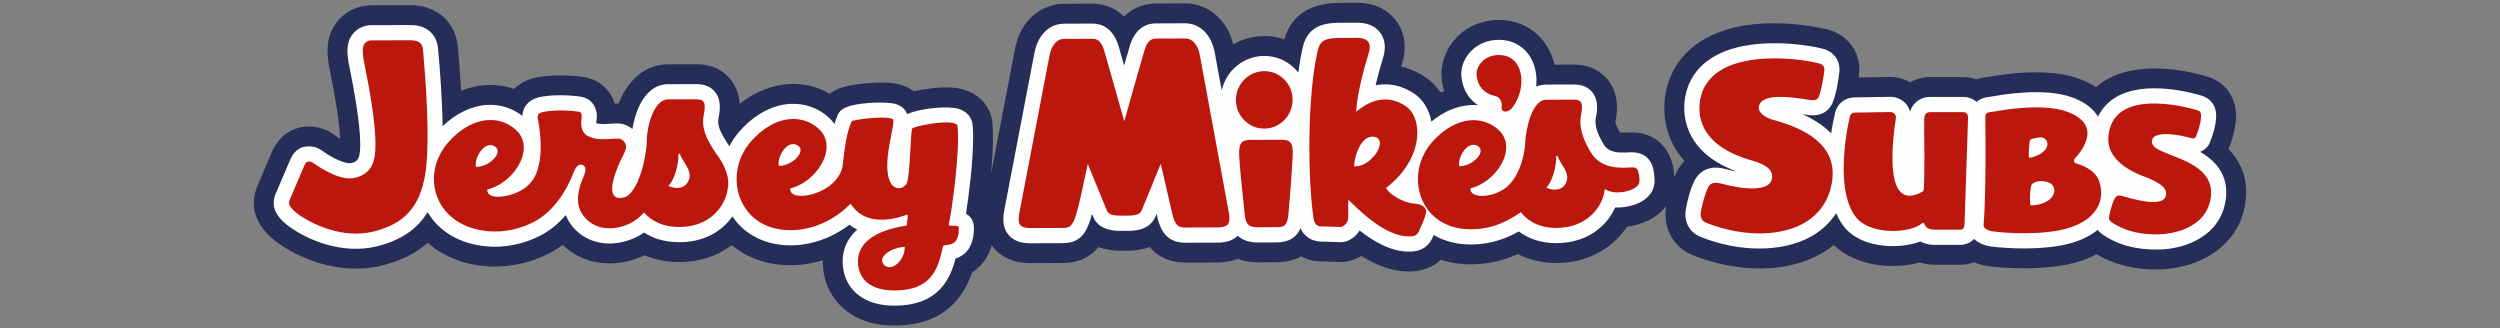
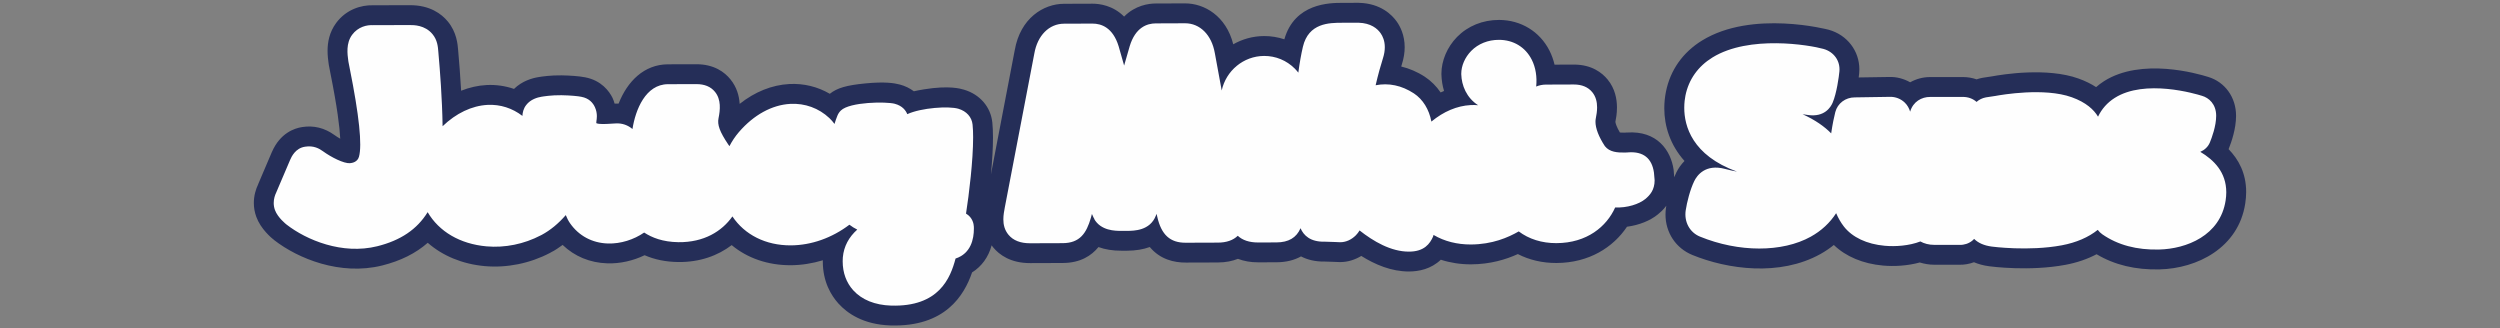
<svg xmlns="http://www.w3.org/2000/svg" id="uuid-c8ad8bac-2141-4774-9755-2091127262bf" data-name="Layer 1" viewBox="0 0 4416 580">
  <rect x="0" y="0" width="4416" height="580" fill="#808080" stroke="none" />
  <defs>
    <style> .uuid-805fda54-2e28-4603-8b35-7506b83ab0fc { fill: #fefefe; } .uuid-805fda54-2e28-4603-8b35-7506b83ab0fc, .uuid-e2d088a6-7b16-425c-b016-45294cb8da36, .uuid-b0fdee15-b4b0-448d-861d-cdedb0e56444 { fill-rule: evenodd; } .uuid-e2d088a6-7b16-425c-b016-45294cb8da36 { fill: #252e58; } .uuid-b0fdee15-b4b0-448d-861d-cdedb0e56444 { fill: #bc170d; } </style>
  </defs>
  <g id="uuid-9a4236ce-11cb-416b-8b56-a85089a32d7f" data-name="Layer_1">
    <g id="uuid-cab49ce7-4f4d-4b8a-ad3c-ce23a9cb2fc9" data-name=" 745570208">
      <path class="uuid-e2d088a6-7b16-425c-b016-45294cb8da36" d="M1033.59,136.53c-.3-.05-.58-.11-.88-.15.26.04.48.14.75.2.37.06.89.12,1.24.2-.37-.07-.74-.16-1.11-.24ZM1033.17,136.45h0c.15.03.26.05.42.08.15.05.32.06.46.1l-.88-.18ZM1081.92,172.77h0s.01.06.02.09c.07.15.12.27.19.4-.09-.16-.14-.32-.22-.48ZM901.75,164.03h0c-.09.12-.19.2-.28.31.15-.19.29-.38.44-.56-.07.08-.11.18-.16.25ZM458.17,321.21h0c1.44-2.65,3-5.21,4.87-7.7-1.7,2.26-3.31,4.91-4.87,7.7ZM3936.57,263.47h0c17.73,18.25,31.05,42.64,31.05,75.53,0,6.5-.53,13.33-1.63,20.51-12.03,78.2-84.75,114.78-151.38,116.35-42.46,1.06-79.81-7.95-111.19-26.79-16.2,8.56-34.72,14.93-55.09,18.75-63.17,11.8-130.29,3.12-134.8,2.5-10.35-1.37-19.17-3.91-26.7-7.11-8.14,3.03-16.84,4.61-25.59,4.45-4.57,0-44.35-.02-44.32-.02-9.49,0-17.98-1.6-25.84-3.99-21.99,6-45.47,7.21-64.92,5.45-35.51-3.17-65.75-15.96-86.86-36.37-7.33,5.93-15.26,11.31-23.77,16.05-71.94,39.94-163.99,27.03-226.12,1.62-29.45-12.05-47.48-39.81-47.48-71.41,0-4.17.33-8.4.98-12.67.11-.92.32-1.93.47-2.89-5.69,7.66-11.62,12.58-14.79,15.18-13.51,11.18-33.35,19.08-54.69,21.9-24.25,36.26-66.99,63.88-124.63,64.05-25.01.07-48.05-5.45-68.16-15.76-20.98,9.51-48.55,18.02-82.73,18.14-18.8.06-36.71-2.79-53.33-8.17-17.26,16.48-38.8,20.76-56.07,20.8-31,.11-59.91-12.1-84.43-27.47-11.22,6.78-23.68,10.73-36.55,10.83-1.02.02-2.03,0-3.04-.05,0,0-8.03-.33-8.52-.34-.48-.02-13.66-.46-16.17-.53-.23,0-.55.01-.59.01-16.67.22-30.38-3.25-41.55-9.11-12.05,6.71-26.54,10.33-43.25,10.36,0,0-32.31.12-32.36.12-13.28.04-25.29-2.1-35.86-6.19-9.54,3.85-21.16,6.39-35.27,6.44,0,0-56.54.18-56.62.18-20.8.13-45.55-5.54-63.79-27.47-11.56,4.22-24.99,6.47-40.4,6.52,0,0-9.32.01-9.34.01-15.62.04-29.21-2.17-40.9-6.46-12.32,15.1-31.81,28.02-63.03,28.14,0,0-57.57.2-57.58.2-34.9.12-54.78-15.02-65.27-27.64-1-1.24-1.91-2.48-2.83-3.74-5.67,20.86-17.61,37.22-34.56,47.84-13.76,40.12-47.19,96.63-144.23,93.65-48.24-1.53-76.46-21.77-91.68-38.55-12.96-14.32-27.76-38.53-27.76-74.49,0-.66.06-1.37.08-2.06-18.53,5.58-37.63,8.68-56.77,8.74-40.51.14-76.67-12.57-104.24-35.52-24.39,18.57-56.26,30.38-94.69,29.88-21.8-.3-41.41-4.31-59.14-12.03-20.31,9.77-43.2,15.04-65.77,14.35-30.77-.89-58.07-12.4-79.04-32.54-6.6,4.85-13.34,9.38-20.37,13.13,1.69-.9,3.23-1.97,4.81-3.01-2.17,1.43-4.45,2.8-6.9,4.06-35.3,18.51-76.2,26.78-115.24,23.24-39.53-3.58-74.29-18.16-100.58-41.19-21.18,18.61-47.91,31.97-80.57,40.13-74.25,18.47-148.92-12.49-190.31-44.61-5.51-4.29-24.09-19.91-31.87-41.2-3.12-8.39-4.42-16.73-4.42-24.71,0-12.72,3.41-24.32,8.04-33.78-.23.51-.52.97-.74,1.51l2.79-6.6c17.32-40.89,20.5-48.28,21.73-50.93.14-.3.36-.79.36-.79-.08.17-.13.3-.21.46.01-.01.29-.6.41-.85-.13.25-.21.46-.31.65,14.53-32.96,39.24-41.53,53.16-43.69,20.58-3.26,39.87,1.48,57.33,14.18,3.02,2.19,6.53,4.36,10.08,6.41-.97-19.86-5.15-54.95-17.64-117.14-.02-.15-2.3-11.87-2.3-11.87-.22-1.13-.4-2.25-.56-3.37-.81-6-1.9-13.92-1.9-22.87,0-14.92,2.99-32.69,15.18-49.24,17.7-23.93,44.27-31.79,64.66-31.24,8.52-.02,65.54-.16,65.35-.16,35.67-.21,56.24,15.54,67.08,28.64,15.97,19.15,17.61,40.85,18.41,51.25,0-.08,0-.07-.01-.16,0,0,.31,3.94.34,4.2,1.44,16.1,3.39,40.08,4.91,67.16,14.59-5.8,29.66-9.23,44.87-10.04,16.82-.86,33.18,1.59,48.53,6.84,14.46-14.19,32.58-19.12,42.97-20.81h.03-.03.03c5.66-.98,22.12-3.46,41.25-3.14,13.66.21,31.3,1.38,41.28,3.46,29.04,5.46,42.78,24.84,48.48,36.28,1.63,3.23,2.57,6.7,3.66,10.13.12,0,.44-.02.47-.02,2.25-.13,4.45,0,6.64.05,15.39-39.1,44.87-69.21,87.18-69.4,0,0,49.77-.12,49.87-.12,31.9-.17,50.46,14.37,60.21,26.34,11.66,14.18,15.72,29.9,16.57,43.69,26.72-21.21,56.93-33.47,87.65-35.08,25.6-1.37,50.19,4.76,71.59,17.28,12.93-10.33,29.29-15.03,61.81-18.28,35.57-3.54,52.27-.64,61.87,1.9,9.36,2.49,17.68,6.58,24.77,11.91,5.53-1.22,11.41-2.38,18.09-3.46,44.39-7.15,64.18-1.23,70.67.69,27.99,8.34,47.1,30.59,49.87,58.03.79,7.82,1.14,16.74,1.14,26.39,0,19.87-1.49,42.74-3.63,65.14l42.28-220.57c-.05.34-.11.69-.17,1.03,9.8-56.34,50.7-81.68,86.86-81.78,0,0,50.36-.18,50.38-.18,12.18-.03,36.09,2.86,55.9,22.79,19.74-20.06,43.65-23.11,55.82-23.15,0,0,51.7-.19,51.77-.19,34.24-.08,72.67,22.34,85.21,72.26,16.12-9.14,34.63-14.47,54.39-14.55,12.38-.05,24.43,1.94,35.85,5.76,18.23-64.05,80.6-64.31,101.54-64.38l28.58-.08c.63,0,1.25.02,1.89.03,38.34,1.07,58.24,21.33,66.67,33.27,5.98,8.48,13.89,23.7,13.89,45.1,0,9.2-1.48,19.55-5.18,30.98-.3.92-.65,2.1-.95,3.11,14.2,3.48,28.22,9.29,41.66,18.08,11.07,7.31,20.45,16.74,27.95,27.76,2-.91,4.02-1.8,6.05-2.62-2.73-9.04-4.33-18.67-4.62-28.78-.02-.56-.03-1.14-.03-1.7,0-23.04,10.24-47.16,27.55-64.84,19.11-19.52,45.49-30.22,74.26-30.16,38.55.09,71.84,20.34,89.06,54.19,3.96,7.83,6.94,16.15,8.98,24.8,14.42-.05,33.86-.13,33.96-.13,31.52-.05,49.92,14.33,59.83,26.44,13.14,16.07,16.46,34.45,16.46,49.48,0,10.89-1.74,19.9-2.79,25.08.06,2,1.84,8.68,7.9,18.95,2.63.3,5.98.31,8.35.27,1.56-.07,5.46-.27,5.46-.27-.39.02-.79.05-1.2.08,53.18-3.63,77.38,31.51,82.34,65.61,0-.02-.03-.3-.03-.34,0-.18.16,1.36.03.34,0,.08.65,7.81,1.11,13.31,1.21-2.94,2.46-5.84,3.79-8.58,3.42-6.97,8.29-13.86,14.32-20.09-25.35-28.42-35.68-61.62-35.68-93.16,0-9.93,1.02-19.7,2.88-29.09,7.67-38.29,29.78-69.63,63.94-90.62,88.59-54.39,222.32-19.3,223.64-18.93,32.61,9.1,54.1,37.31,54.1,69.94,0,2.24-.11,4.49-.32,6.75,0,.11-.27,2.98-.86,7.57l55.06-.86c-.31,0-.69.02-1.01.03,12.95-.42,25.66,3.09,36.88,9.37,10.4-5.78,22.24-9.27,35.24-9.22,0,0,57.72-.03,57.78-.03,8.63,0,16.8,1.44,24.32,4.07,3.04-1.04,6.16-1.92,9.39-2.55.85-.16,1.7-.31,2.55-.44,0,0,14.19-2.16,15.72-2.38,18.27-3.38,96.68-16.04,152.31,3.91,12.19,4.37,22.42,9.53,31.11,15.15,4.4-3.8,9.09-7.36,14.09-10.55,65.85-41.76,164.7-13.53,184-7.41,29.6,8.99,49.14,35.93,49.14,68.65,0,22.66-7.98,46.03-13.18,58.88h0ZM1082.13,173.25h0c.59,1.2,1.17,2.42,1.68,3.65-.44-1.06-1.04-2.32-1.68-3.65ZM3513.58,470.34h0s-.53-.07-.55-.07c.19.02.38.05.55.07ZM950.06,136.4h0c.3-.05.55-.09.85-.14-.07.01-.63.09-.85.14ZM972.05,446.55h0c-.21.11-.46.2-.68.31-.21.1-.37.24-.57.33.42-.21.85-.43,1.25-.64ZM533.24,224.5h0c.12-.02.25,0,.37-.02.21-.05.48-.11.69-.15-.35.06-.7.11-1.05.17Z" />
      <path class="uuid-805fda54-2e28-4603-8b35-7506b83ab0fc" d="M1932.56,386.33c-.94-1.67-1.96-3.23-2.72-5.2.72,1.84,1.64,3.57,2.72,5.2ZM2921.51,304.63h0s.02.13.02.13c.06.42-.02-.19-.02-.13ZM2876.33,269.12h0c26.3-1.78,41.52,10.2,45.2,35.63l1.2,13.69c0,17.16-8.32,26.35-16.46,33.1-10.98,9.06-32.21,15.93-53.21,14.88-15.05,33.63-49.73,62.89-103.89,63.05-25.68.09-48.58-7.22-66.44-20.71-18.64,10.7-46.75,22.94-84.46,23.09-24.7.08-46.97-5.7-65.64-16.66-.2.42-.41.89-.61,1.29.14-.26.29-.79.45-1.4-.12-.07-.24-.14-.35-.21-.49,1.86-.83,3.22-.79,3.18-5.52,12.28-15.31,26.38-42.44,26.42-32,.12-63.17-18.39-87.31-37.41-1.87,3.01-3.98,5.93-6.55,8.53-7.79,7.82-17.47,12.18-27.3,12.27-.43,0-.86-.01-1.32-.03,0,0-8.78-.37-8.56-.37,0,0-16.06-.51-17.31-.56-.57.02-1.29.02-1.35.02-24.54.34-36.38-10.92-41.92-23.82-7.16,16.75-21.22,25.03-42.53,25.09,0,0-32.31.11-32.33.11-15.52.05-27.53-3.94-35.99-11.83-8.25,7.95-20.02,12.04-35.15,12.08,0,0-56.75.19-56.7.19-27.59.18-43.12-13.95-50.33-45.7,0,0-1.09-4.7-1.23-5.29-.13.32-1.51,3.69-1.51,3.69.08-.18.15-.36.22-.56-10.27,26.79-38.95,26.87-51.21,26.91,0,0-9.41.02-9.39.02-11.38.03-36.74-.15-48.59-21.46.3.44.69.82.99,1.23-1.02-1.64-2.4-4.39-4.72-9.66-.65,2.35-1.23,4.75-1.92,7.1-7.76,26.6-19.18,44.34-49.7,44.47,0,0-57.59.19-57.59.19-17.02.06-29.86-4.99-38.15-14.98-7.02-8.46-9.1-18.03-9.1-27.26,0-7.59,1.42-14.93,2.6-21.25,0,0,52.09-271.65,52.11-271.66,5.55-31.94,26.12-52.62,52.4-52.7l50.36-.17c15.47-.05,36.01,6.87,46.18,40.09.05.16,5.94,20.83,9.69,34.03,4.67-16.44,8.52-29.87,9.83-34.17,10.03-33.22,30.58-40.28,46.04-40.32,0,0,51.71-.2,51.74-.2,26.33-.06,46.96,20.53,52.55,52.47,0-.09-.02-.14-.03-.23,0,0,5.2,28.22,12.23,66.47,7.6-34.7,38.28-60.86,74.89-61,20.41-.08,39.63,7.83,54.14,22.3,2.28,2.27,4.34,4.71,6.32,7.21,2.16-16.4,4.8-31.82,8.06-45.63,9.93-42.27,46.78-42.41,68.84-42.48l28.58-.08c.28,0,.56.01.83.01,21.88.61,33.27,10.38,38.98,18.45,3.83,5.41,7.46,13.52,7.46,24.76,0,5.85-.98,12.56-3.45,20.17-3.37,10.37-8.47,28.5-12.75,47.07,22.97-4.49,45.97.25,67.5,14.33,16.03,10.57,26.89,28.28,31,49.85,21.36-17.73,45.3-27.9,69.3-29.15,4.47-.24,8.88-.15,13.23.24-20.65-13.27-29.2-35.15-29.75-54.65-.01-.33-.01-.66-.01-.98,0-14.03,6.49-29,17.51-40.24,12.43-12.68,29.87-19.67,49.1-19.62,25.49.06,46.57,12.81,57.84,34.98,7.07,13.92,9.56,30.63,7.88,47.52,5.22-2.2,10.92-3.43,17.25-3.46,0,0,49.09-.18,49.15-.18,14.26-.03,25.22,4.53,32.62,13.55,6.5,7.97,8.56,17.48,8.56,26.88,0,6.68-1.04,13.3-2.26,19.27-.39,1.9-.59,3.96-.59,6.09,0,11.71,5.81,26.74,16.64,43.16,8.4,10.65,22.25,11.48,35.82,11.26.85-.03,6.11-.3,6.11-.3-.17,0-.35.03-.52.03h0ZM956.91,414.86h0c15.48-8.3,29.76-20.23,42.5-34.92,2,5.03,4.35,9.9,7.48,14.37,15.48,22.26,39.29,35.02,67.01,35.8,22.43.68,45.72-6.76,63.93-19.35,13.82,9.04,32.99,16.64,60.45,17.02,45.16.58,77.01-19.27,95.46-45.5,21.63,32.45,58.9,51.26,102.88,51.13,36.61-.11,73.21-13.3,103.76-36.47,4.41,3.38,9.06,6.24,13.87,8.61-14.82,13.26-23.75,29.63-25.46,48.98-.02.2-.04.4-.05.59-.15,2.19-.23,4.33-.23,6.49,0,20.03,6.4,37.62,18.67,51.17,15.24,16.77,38.3,26.11,66.77,27.01,84.62,2.59,104.84-48.6,113.95-83.12,27.3-8.9,32.36-34.76,32.36-52.67,0-1.23-.02-2.45-.06-3.63-.17-4.59-2.07-16.24-13.83-23.06,5.38-34.51,12.55-93.53,12.55-134.72,0-8.36-.3-15.98-.97-22.5-1.33-13.25-10.67-23.71-24.97-27.97-16.92-5.06-65.32-1.92-90.38,9.52-2.5-6.27-8.34-14.7-22.17-18.37-15.04-3.98-79.18-3.44-95.04,11.85-2.61,2.52-4.7,5.56-6.09,8.93-2.09,4.96-3.68,9.91-5.23,14.88-2.65-3.65-5.68-7.16-9.15-10.44-18.62-17.5-43.08-26.37-68.88-25.01-32.35,1.71-64.6,19.39-90.81,49.79-6.65,7.73-12.21,16.1-16.74,24.89-.77-1.07-1.47-2.13-2.27-3.21-14.94-22.37-19.39-34.49-17-46.23v.05c2.95-14.5,4.93-32.92-6.36-46.65-7.36-9.04-18.46-13.63-32.92-13.54.04,0-49.97.12-49.97.12-39.56.17-57.44,44.98-62.76,79.2-7.94-6.72-17.95-10.5-29.36-9.9-.18,0-8.19.47-8.19.47-9.71.62-21.45,1.33-26.32-.91,0-.24-.05-.35-.05-.59,0-1.02.06-2.15.24-3.13.28-1.73.77-4.82.77-8.67,0-4.59-.82-10.27-3.5-15.93-3.26-7.19-9.98-15.73-24.14-18.28-5.58-1.18-19.3-2.5-35.06-2.77-17.36-.27-32.54,2.25-35.41,2.75-6.47,1.04-19.03,4.41-26.73,14.59-4.78,6.16-6.37,13.09-6.67,19.21-17.51-13.53-38.92-20.62-61.59-19.46-27.81,1.46-55.51,14.72-79.39,37.69-.74-49.11-4.73-99.97-7.18-127.17.02.24-.33-4.1-.33-4.1v.02h0c-.67-8.84-1.58-20.92-10.36-31.44-13.39-16.17-33.35-16.05-39.91-16.01.03,0-66.68.16-66.68.16.76,0,1.36.03,2.13.09-11.37-.93-27.17,3-37.45,16.91-11.03,14.98-8.45,33.94-6.73,46.5.06.48.15.96.24,1.45l2.18,11.22c16.71,83.24,22.19,135.71,16.36,156.33-2.66,9.45-12.16,11.06-16.12,11.33-10.61.68-32.57-10.25-47.66-21.22-6.28-4.58-16.38-10.37-31.43-7.91-17.27,2.51-24.13,18.17-26.38,23.3.08-.19-.47,1.01-.47,1.01.12-.25.16-.34.28-.59-.77,1.57-2.77,6.13-21.53,50.45l-2.85,6.72s.02-.05.04-.07c-2.35,4.79-4.47,11.26-4.47,18.59,0,4.01.63,8.25,2.2,12.52,4.91,13.42,19.84,25.12,20.48,25.61,35.18,27.3,98.27,53.71,160.32,38.27,41.08-10.25,70.22-29.82,88.9-60.15,20.28,34.42,57.22,56.14,103.88,60.36,32.47,2.93,66.52-3.98,95.96-19.46l1.64-.82h0ZM1050.58,188.55h0c.31.6.58,1.18.83,1.79-.15-.35-.42-.74-.59-1.11-.1-.22-.11-.44-.24-.68h0ZM1026.6,170.9h0c.19.06.39.08.59.13-.12-.02-.37-.05-.5-.07-.05-.02-.06-.03-.09-.06ZM3886.59,268.23h0c7.43-3.22,13.71-8.77,16.93-16.6,3.36-8.11,11.12-28.93,11.12-47.05,0-20.84-13.02-31.85-24.94-35.3-11.44-3.62-100.9-30.19-154.28,3.69-13.05,8.27-22.99,19.51-29.46,33.12-7.26-12.27-20.98-25.2-46.41-34.33-48.68-17.46-124.18-4.28-134.73-2.33-.7.11-16.17,2.45-16.17,2.45-.35.07-.72.12-1.08.19-6.27,1.21-11.79,4.03-16.23,7.94-6.2-5.58-14.51-8.82-24.19-8.82-.03,0-57.75.04-57.75.04-14.97-.08-30.07,8.18-35.34,25.99-1.75-5.96-4.89-11.52-9.43-15.94-7.03-6.8-16.62-10.52-26.29-10.22.45,0-32.36.49-32.36.49l-29.77.47c-16.37,0-30.32,10.44-34.36,25.98v.03c-2.12,8.12-4.9,21.38-7.26,37.54-12.05-12.28-28.46-23.8-50.55-33.81,1.32.2,2.49.33,3.85.54l5.61.81c29.24,4.25,40.25-13.73,43.64-21.66,7.22-16.96,11.16-46.4,11.98-55.36,1.67-18.58-9.68-34.55-28.26-39.72-24.89-6.94-131.05-24.75-195.83,15.04-25.64,15.73-42.21,39.1-47.9,67.58-.98,4.95-2.06,12.42-2.06,21.41,0,32.09,13.78,83.84,93.14,112.72-6.32-1.15-13.08-2.57-20.83-4.66-35.23-9.55-49.95,11.76-54.63,21.37-7.31,14.98-12.97,37.3-15.11,51.67-3.06,20.37,7.02,39,25.09,46.4,68.61,28.08,145.45,28.15,195.79.18,18.82-10.45,33.87-24.5,44.85-41.52,3.75,8.73,8.26,16.61,13.6,23.48,14.86,19.13,40.56,31.26,72.35,34.09,18.5,1.67,42.86.09,62.82-7.64,6.65,3.7,14.91,6.04,24.8,6.04,0,0,41.31.02,44.58.03,8.07.23,16.08-2.39,22.31-7.44,1.07-.87,2.19-1.95,3.31-3.13,7.16,7.18,17.55,11.76,31.1,13.55.38.06,65.17,8.71,123.67-2.23,25.59-4.79,47.26-14.22,63.55-27.29,2.2,2.95,4.86,5.61,8,7.79,27.11,18.89,60.83,27.94,100.3,26.95,48.23-1.13,108.02-24.49,117.58-86.6.78-5.1,1.15-9.93,1.15-14.54,0-35.53-22-57.2-45.88-71.39h0ZM955.66,415.5h0c-.18.1-.37.21-.55.29.07-.04.1-.06.16-.11.12-.05.26-.1.4-.18Z" />
-       <path class="uuid-b0fdee15-b4b0-448d-861d-cdedb0e56444" d="M2169.58,369.97c2.31,12.04,3.59,20.98-.79,26.3-2.99,3.63-8.69,5.42-17.43,5.44l-56.78.18c-11.39.08-18.72-1.56-24.01-24.89l-20.22-87.62-33.5,81.85c-2.77,7.19-9.37,9.66-26.19,9.71h-9.42c-16.84.07-23.44-2.31-26.17-9.42-.02-.02-33.56-81.76-33.56-81.76l-6.25,28.49c-3.66,17.59-8.18,39.47-13.95,59.25-6.99,23.95-13.05,25.1-24.03,25.14l-57.57.2c-8.75.03-14.44-1.71-17.43-5.31-4.37-5.25-3.07-14.21-.78-26.29l52.17-272.11c3.34-19.06,13.07-30.43,26.07-30.46l50.35-.17c9.79-.03,15.9,6.27,20.42,21.08l35.44,124.53,1.23-4.39c.29-1.09,30.1-106.86,34.22-120.36,4.48-14.86,10.58-21.21,20.44-21.23l51.7-.2c13-.02,22.73,11.29,26.05,30.25l50,271.8h0ZM2198.11,212.67h0c-9.62-9.61-14.92-22.44-14.92-36.13,0-27.98,22.45-50.8,50.03-50.9,13.22-.05,25.66,5.09,35.07,14.45,9.63,9.58,14.92,22.42,14.92,36.13,0,27.98-22.43,50.83-50.01,50.93-13.21.05-25.68-5.11-35.08-14.47ZM2278.8,251.18h0c3.81,4.01,5.32,11.57,4.64,23.79-1.74,34.62-5.71,82.81-7.56,103.49-1.93,21.72-9.27,22.83-21.07,22.85l-32.3.12c-12.78.04-21.96-1.52-23.81-22.46l-2.94-28.64c-2.51-23.34-5.64-52.41-6.85-75-.64-12.21.86-19.8,4.69-23.84,3.44-3.66,8.83-4.41,15.85-4.43l53.56-.18c7-.05,12.36.69,15.79,4.29h0ZM1598.09,437.42h0v-1.38l-1.38.08c-16.66,1.11-33.54,9.87-37.63,19.55-1.72,4.02-1.07,7.94,1.81,11.35,4.11,4.81,9.79,6.23,16.02,3.91,10.29-3.81,21.26-18.16,21.19-33.51h0ZM1376.7,292.93h0c16.76-.1,34.34-13.63,36.96-24.67,1.24-5.21-.81-9.47-5.78-12.01-5.49-2.83-11.38-2.16-17.06,1.88-9.62,6.89-16.97,22.94-15.4,33.69l.15,1.11h1.13ZM1693.54,401.38h0c1.08,29.05-12.99,30.48-21.39,31.32-3.28.33-5.88.58-6.42,2.74l-1.23,5.01c-8.11,33.28-18.2,74.7-89.53,72.51-21-.67-37.52-6.94-47.73-18.2-8.71-9.61-12.59-22.33-11.55-37.86,3.56-40.2,54.77-53.81,84.98-58.33l.47-.08.32-.36c.09-.11,2.81-17.36,1.52-18.7l-.61-.61-.82.32c-6.77,2.83-66.88,26.42-97.19-16.49-.02-.03-1.51-2.45-1.51-2.45l-1.44.68c-28.7,28.92-66.86,45.59-104.72,45.7-40.32.13-72.02-18.41-86.99-50.88-15.73-34.12-9.44-75.31,16.04-104.93,21.38-24.8,46.91-39.2,71.91-40.5,18.42-1,35.83,5.33,49.04,17.75,15.36,14.44,14.8,32.11,11.61,44.37-7.08,27.26-33.56,53.15-61.63,60.24l-.96.23v.98c-.04,3.78,1.79,6.86,5.3,8.97,10.61,6.37,34.33,2.86,54.02-7.96,23.69-13.04,32.9-31.95,33.58-44.16,0,.02,1.2-9.99,1.2-9.99,2.64-21.99,5.33-44.71,14.4-66.29,3.04-2.94,52.95-9.61,69.48-5.26,2.42.64,3.94,1.54,4.2,2.4.96,3.42-1.06,13.79-3.43,25.77-5.39,27.45-13.52,68.92.9,89.08,3.6,4.05,8.07,6.2,12.66,6.11,4.62-.08,9.04-2.43,12.44-6.57,4.21-4.24,5.99-30.95,7.87-65.45.84-15.51,1.7-31.54,2.76-33.34,3.14-3.88,55.48-14.99,74.42-9.34,3.7,1.1,5.7,2.79,5.93,4.94,4.66,45.88-10.96,154.34-15.45,173.07v-.02c-.16.66-.04,1.33.35,1.84,1.01,1.27,3.21,1.33,7.31,1.27,4.15-.05,9.8-.13,9.9,2.44h0ZM2759.29,290.86h0c-3.06-4.92-6.22-9.98-7.89-15.22l-2.53.44c.72,17.77-7.47,45.02-16.21,53.97l-1.32,1.36,1.74.73c8.01,3.45,16.68,3.82,23.15.93,5.23-2.31,8.91-6.55,10.97-12.6,3.73-10.94-2.2-20.43-7.91-29.61h0ZM2578.72,293.52h0c16.46-.1,33.73-13.4,36.33-24.25,1.2-5.11-.8-9.31-5.68-11.83-5.41-2.76-11.23-2.12-16.81,1.88-9.44,6.77-16.68,22.53-15.15,33.1l.16,1.12,1.13-.02h0ZM2896.04,318.45h0c0,6.14-1.96,8.46-6.71,12.4-8.58,7.07-35.85,14.12-52.9,3.95l-1.7-1-.25,1.95c-4.34,32.1-32.86,66.73-85.25,66.89-33.45.1-52.24-14.58-62.07-26.92l-.77-.92-2.21,1.47c-15,9.98-42.96,28.59-85.84,28.74-33.84.11-61.62-13.19-78.22-37.41l-1.72-2.6c-21.66-34.23-17.41-80.63,10.31-112.86,21-24.35,46.07-38.48,70.59-39.77,18.08-.94,35.16,5.26,48.12,17.43,15.05,14.16,14.48,31.47,11.38,43.5-6.96,26.76-32.95,52.18-60.48,59.13l-.97.23v1.01c-.07,3.93,1.98,7.17,5.94,9.37,9.97,5.58,32.8,3.95,52.35-8.42,26.21-16.57,37.3-57.56,38.36-81.07.98-24.2,11.7-77.26,37.03-77.35l49.09-.19c6.06,0,9.68,1.14,11.8,3.71,3.05,3.74,3.32,11.3.78,23.8-5.14,25.22,8.42,52.29,20.66,70.58,17.38,22.79,45.01,22.35,58.31,22.12l6.61-.33c9.89-.67,14.82-1.01,16.81,12.7.6,4.18.92,7.32.92,9.84h0ZM2437.31,252.97h0c0-1.72-.27-3.35-.81-4.81-1.36-3.53-4.35-5.81-8.67-6.51-5.86-.99-11.39.57-16.41,4.62-13.03,10.47-18.82,33.97-19.42,46.3l-.07,1.35h1.36c15.91-.06,28.29-11.36,35.84-20.84,4.52-5.6,8.17-13.55,8.17-20.11h0ZM2517.89,368.88h0c-3.33-6.22-11.28-8.74-20.42-9.35-18.71-1.27-44.04-16.67-48.6-26.79l-.45-.93.83-.62c35.28-27.17,55.56-64.53,54.24-99.92-.72-19.78-8.27-35.81-20.66-43.99-27.24-17.83-55.85-15.06-85.02,8.22l-2.28,1.81.17-2.89c1.64-29.7,15.55-80.6,21.64-99.27,3.02-9.32,2.89-16.42-.44-21.12-3.14-4.47-9.13-6.85-17.8-7.1l-28.6.07c-26.21.1-38.18,2.22-42.76,21.79-19.42,82.93-17.45,231.15-7.53,296.76,2.25,14.76,10.27,14.65,18.77,14.54l1.93-.03,17.98.58,8.79.37c2.61-.02,5.79-1.66,8.47-4.35,3.33-3.36,5.37-7.83,5.35-11.68l.16-32.19,3.75,3.63c18.81,18.37,62.87,61.37,103.49,61.21,13.36-.03,15.42-4.71,18.08-10.61l.97-2.12c3.23-6.76,7.81-17.73,10.08-25.14.56-2.01,2.29-6.35-.16-10.88h0ZM748.07,98.2h0c3.14,34.97,12.65,153.54,2.87,210.69-9.68,56.65-36.82,86.56-90.74,100.01-56.41,14.04-112.89-14.42-137.36-33.44-4.35-3.38-10.44-10.1-11.78-13.74-1.81-4.9,1.65-10.99,1.69-11.06.3-.68,22.58-53.41,23.87-56.08.02,0,.64-1.37.64-1.37,1.25-2.87,3.14-7.17,6.11-7.6,4.34-.69,7.09.05,11.34,3.14,3.94,2.87,39.28,27.95,65.16,26.3,15.52-1,34.24-9.62,40.22-30.83,10.55-37.39-8.64-132.77-15.85-168.7l-2.16-11.23c-1.26-9.25-2.83-20.73,1.73-26.91,5.07-6.87,13.31-6.14,13.64-6.1.14,0,66.92-.18,66.92-.18,6.82-.05,14.43.67,19.16,6.38,3.28,3.95,3.72,9.98,4.2,16.37,0,0,.35,4.35.35,4.35ZM2608.21,130.57h0c.28,9.78,4.12,33.23,33.82,39.31h0c8.18,1.71,12,12.19,10.44,20.88-.48,2.5.74,4.62,3.19,5.68,4.15,1.78,11.16.12,16.77-7.63,15.59-21.46,19.58-51.47,9.47-71.35-4.69-9.24-14.39-20.26-33.98-20.31-15.28-.03-24.68,6.28-29.86,11.58-7.45,7.62-9.95,16.52-9.85,21.84h0ZM1218.21,310.12h0c0-8.27-4.7-15.8-9.26-23.12-3.1-4.99-6.31-10.13-8.03-15.45l-2.54.44c.77,18.49-7.44,45.74-16.54,54.99l-1.34,1.37,1.74.72c8.24,3.53,17.09,3.85,23.69.91,5.29-2.37,9-6.67,11.08-12.79.84-2.42,1.2-4.77,1.2-7.06h0ZM841.78,294.73h0c16.77-.08,34.37-13.61,36.97-24.65,1.25-5.21-.81-9.46-5.77-12-5.5-2.81-11.4-2.18-17.07,1.88-9.61,6.85-16.96,22.89-15.43,33.66l.16,1.12h1.13ZM1264.1,269.92h0c-16.34-24.48-25.56-44.17-21.04-66.54,2.61-12.7,2.37-20.4-.76-24.22-2.16-2.64-5.88-3.79-12.07-3.77l-50.02.12c-25.02.11-37.7,47.16-37.77,73.47-.1,26.49-14.73,94.35-41.41,100.06-7.77,1.68-13.34.35-16.56-3.92-12.12-15.99,14.47-67.55,17.53-73.36,2.81-5.38,5.31-11.64,2.81-17.52-2.91-6.64-8.11-9.83-15.43-9.46l-8.01.46c-14.23.91-28.96,1.86-40.2-3.8-17.52-5.84-14.66-27.87-13.91-32.19.43-2.72.77-6.13-.49-8.62-1.09-2.64-2.85-2.97-4.72-3.31l-.89-.17c-1.76-.39-13.2-1.85-29.84-2.13-16.05-.25-30.14,2.32-30.32,2.36-2.11.35-8.03,1.78-9.97,4.31-2.17,2.8-1.22,8.45-.65,10.45.56,2.65,13.73,64.83-6.77,101.94-.35.6-8.89,14.89-23.53,22.57-20.22,10.63-44.05,14.07-54.24,7.84-3.36-2.09-5.13-5.11-5.08-8.83v-.99s.98-.23.98-.23c28.07-7.07,54.56-32.97,61.63-60.23,3.18-12.26,3.75-29.92-11.62-44.37-13.19-12.41-30.6-18.72-49-17.79-25,1.31-50.54,15.7-71.94,40.53-23.96,27.83-30.86,64.87-18,96.63,13.67,33.72,46.12,55.27,89.05,59.17,27.51,2.49,56.42-3.43,81.39-16.64,0,0,1.29-.63,1.11-.56,28.11-15.07,52.15-44.83,67.72-83.8l.74-1.85c2-4.82,5-12.06,10.15-14.19,2.05-.85,4.23-.79,6.56.17,7.61,3.85,4.19,14.19.37,22.76-6.71,15.06-15.75,43.45-.91,64.62,13.51,19.43,32.36,24.01,45.81,24.38,23.17.72,48.48-10.38,61.51-26.92l.91-1.15,1.04,1.06c10.96,11.26,27.76,24.24,60.5,24.67,53.32.72,82.37-34.85,86.83-68.26,3.47-18.09-3.94-39.75-21.5-62.74h0ZM3821.59,268.38h0c-9.26-3.78-22.92-9.99-20.24-20.87,4.64-18.87,55.56-7.8,68.43-3.58,4.85,1.74,8.15-.28,9.08-2.54,4.2-10.17,9.11-25.49,9.11-36.81,0-3.03-.41-8.39-5.93-9.63,0,0-145.55-46.33-157.25,41.96-6.37,38.17,27.47,62.39,65.61,76.02l.09.02c19.81,8.07,40.93,18.22,34.66,34.53-7.46,19.46-60.24,3.52-75.31-1.14-5.98-1.82-10.52-1.04-12.74,1.93-5.18,6.82-8.94,21.1-11.66,34.76-.65,3.22.44,6.64,3.48,8.75,9.73,6.78,35.74,23.37,84.28,22.14,19.52-.45,83.14-8,91.73-63.84,8.31-54.03-52.24-67.67-83.34-81.7h0ZM3584.23,278.53h0c1.5.38,21.3-3.13,29.7-15.64,5.98-8.93.88-18.23-5.72-19.75-3.74-.86-14.04-.24-22.51,3.91-.71.36-3.28,31.05-1.47,31.48ZM3619.31,322.51h0c-5.67-2.51-22.31-5.45-30.08,3.08-3.87,4.27-4.49,36.62-1.96,37.11,2.13.42,27.22-.51,37.65-15.24,7.45-10.5,3.52-20.93-5.61-24.95h0ZM3503.92,395.96h0c2.72-33.83,3.34-87.86,3.34-131.06,0-25.78-.22-47.59-.35-59.04-.05-4.23,2.3-6.74,5.9-7.43,6.82-1.04,16.54-2.51,16.54-2.51.87-.17,77.35-14.66,121.29,1.11,20.68,7.42,32.75,17.93,35.83,31.24,5.4,23.31-18.38,48.15-18.63,48.4-2.6,2.94-5.5,5.86-4.07,8.97.88,1.93,2.51,2.67,4.59,3.31,3.03.94,32.87,9.08,39.96,32.05,5.42,17.45,3.91,33.37-4.49,47.29-11.44,19-35.13,32.71-66.74,38.63-54.09,10.09-114.62,2.08-115.2,2-11.03-1.45-15.32-4.86-16.99-7.48-.94-1.48-1.17-2.9-1.17-3.93,0-.91.17-1.5.18-1.56h0ZM3013.01,393.06h0c87.61,35.83,206.3,26.55,222.82-70.49,11.55-67.78-49.76-96.34-105-111.26-10.87-2.94-25.57-11.58-24.04-22.59,3.81-27.03,65.77-15.74,90.66-12.14,8.44,1.21,12.82-.24,15.13-5.65,4.9-11.5,8.85-35.23,9.92-47.23.5-5.53-2.37-9.71-8.75-11.48-37.44-10.45-191.87-29.51-210.19,62.02-4.02,20.13-8.95,78.47,84.65,107.36,39.21,10.32,44.72,22.81,41.1,36.23-5.17,19.16-44.86,18.44-88.83,6.53-12.4-3.35-19.41-1.15-23.49,7.23-5.7,11.7-10.78,31.06-12.7,43.91-.89,5.92.5,14.19,8.71,17.55h0ZM3276.73,198.87h0c14.2-.21,46.24-.75,62.58-.97,5.33-.17,9.71,4.37,9.71,9.37-4.29,29.45-6.23,51.14-6.23,71.46,0,33.62,5.81,54.7,17.41,62.95,12.74,9.07,28.65.64,36.31-3.42,1.53-.82,2.77-1.46,2.77-62.26,0-16.75-.69-38.15-.29-65.29.09-6.72,2.11-12.66,10.57-12.63,15.36,0,43.07,0,57.74-.03,5.94,0,9.09,2.96,9.09,10.46-1.36,41.15-6.25,188.24-6.25,188.24-.23,3.49-1.26,6.04-3.08,7.52-2.27,1.83-5.14,1.44-5.15,1.44l-44.82-.02c-15.4,0-17.69-9.57-17.76-9.97-.19-.79-.74-1.46-1.51-1.78-.74-.32-1.69-.37-2.3.19-20.31,18.25-92.07,21.87-117.21-10.56-16.35-21.05-21.6-53.12-21.6-84.89,0-40.42,7.4-79.04,11.27-93.93,1.09-4.22,4.85-5.89,8.76-5.89h0Z" />
    </g>
  </g>
</svg>